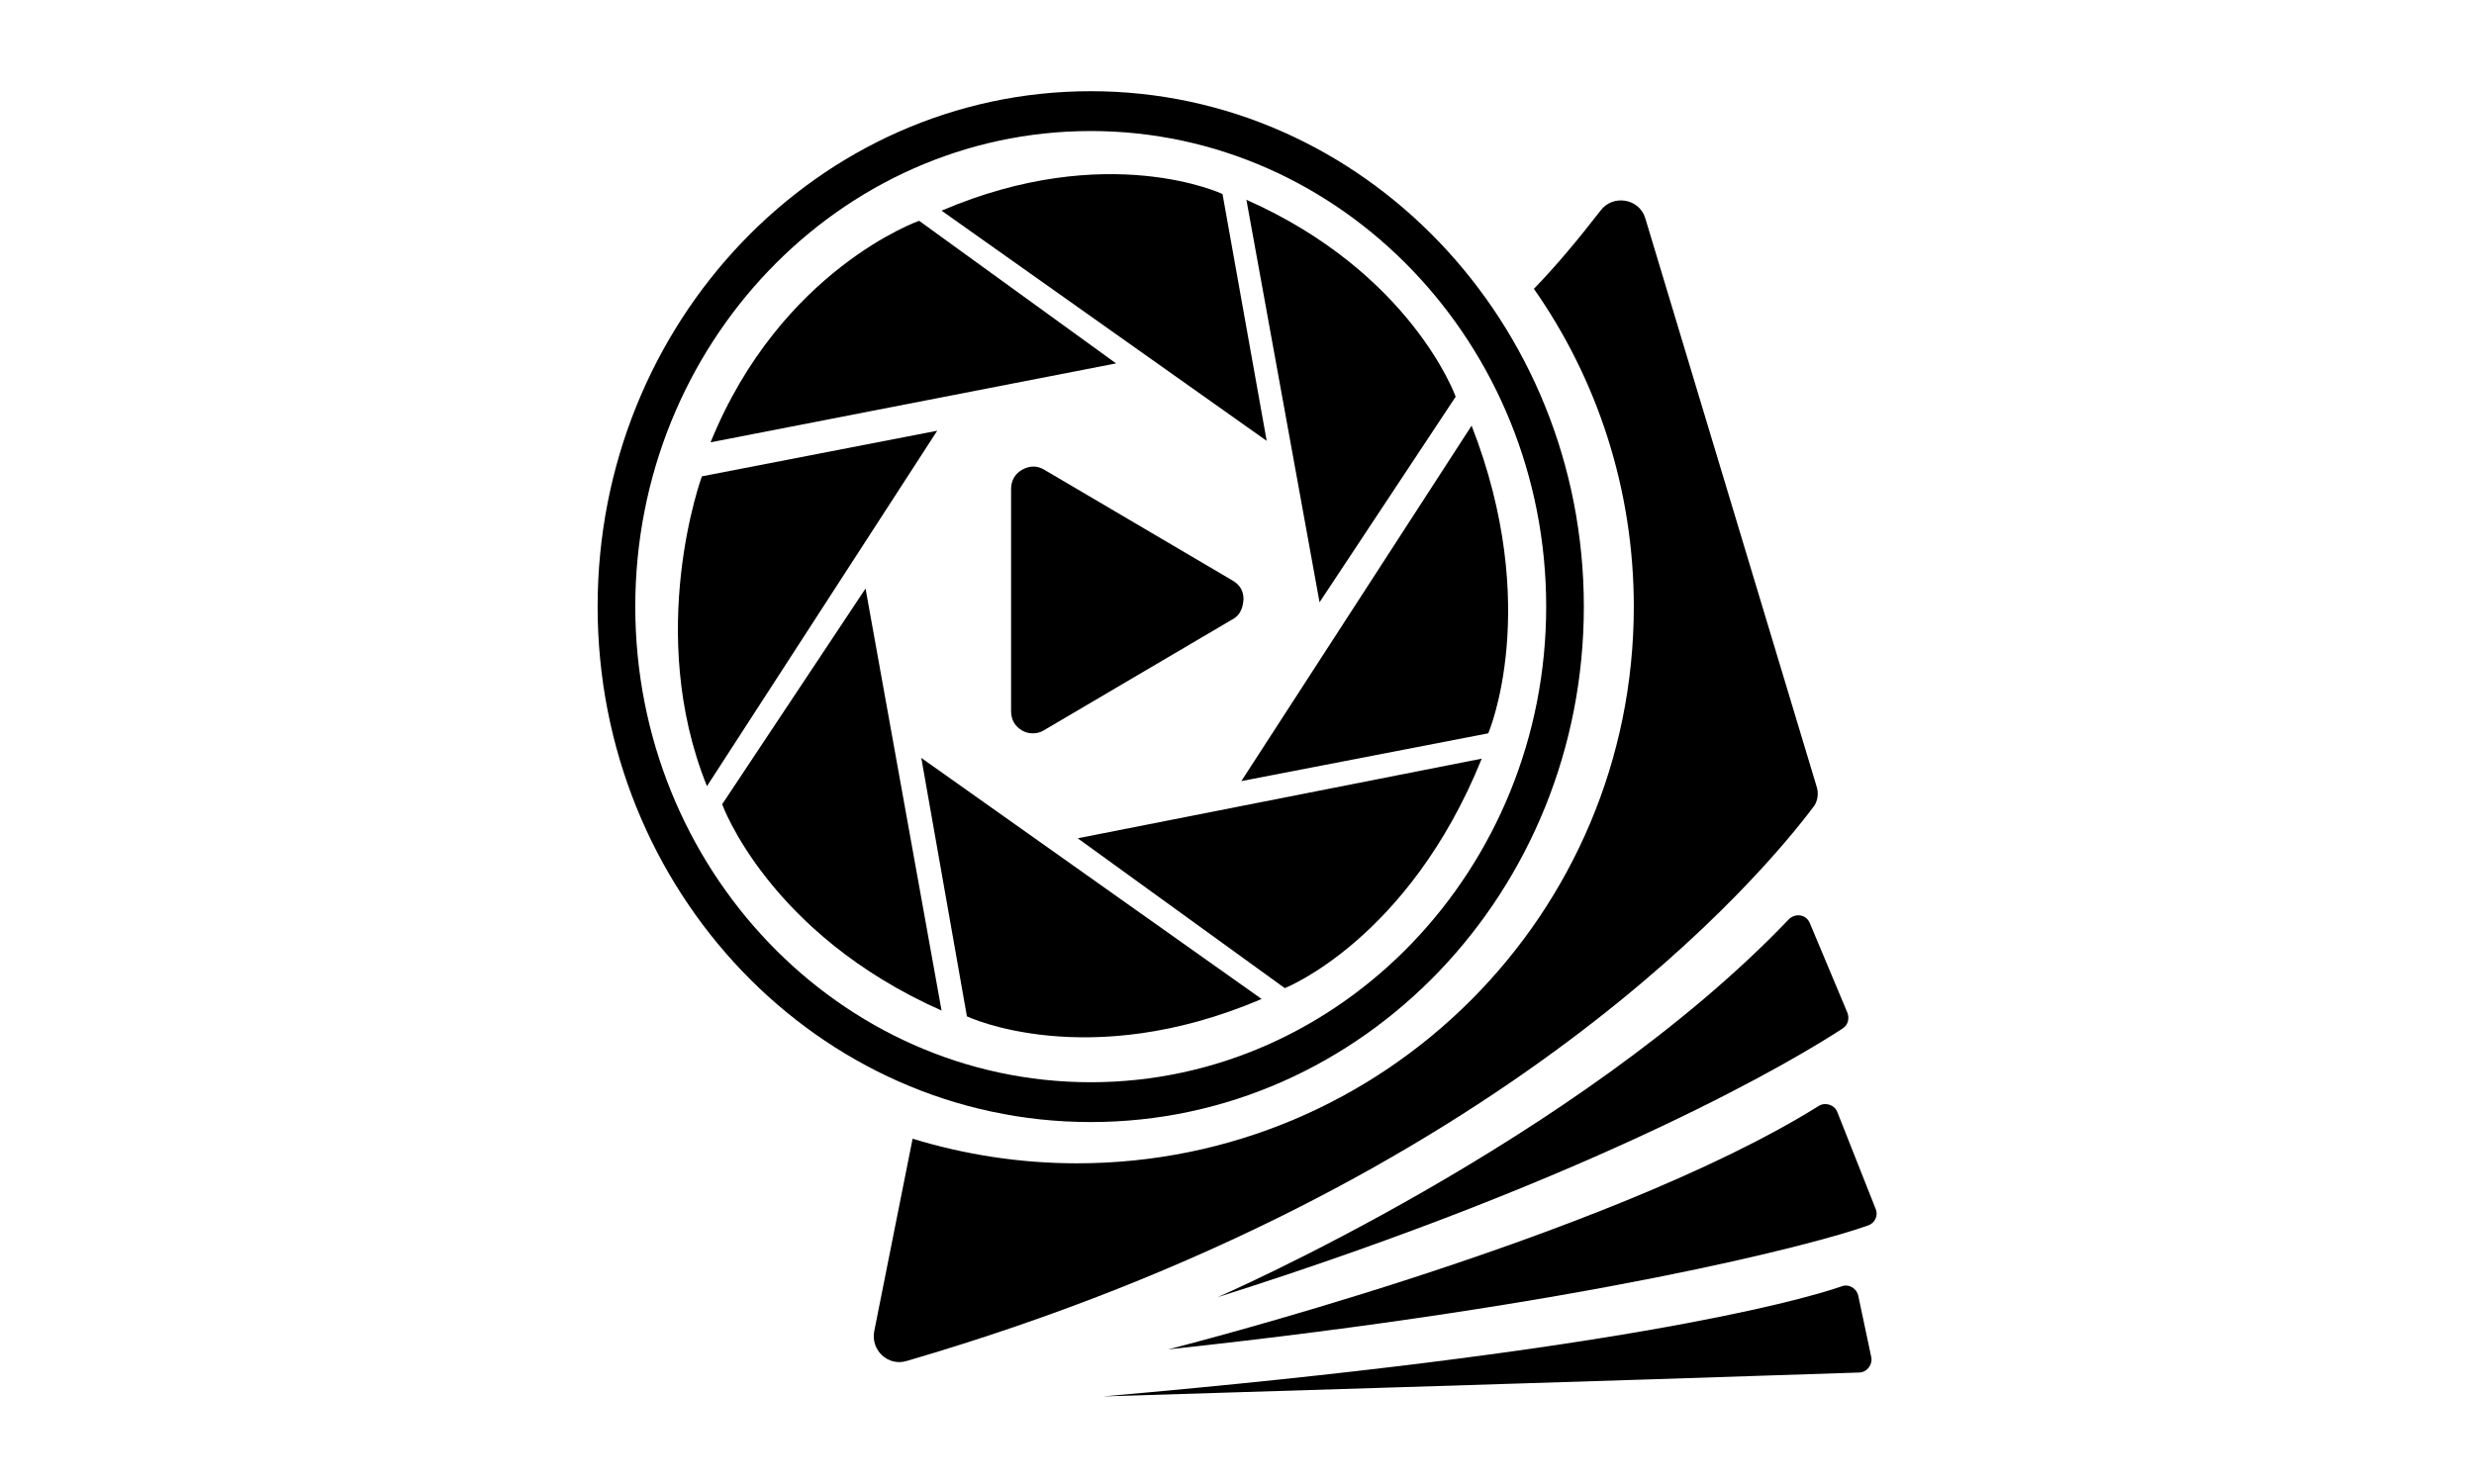
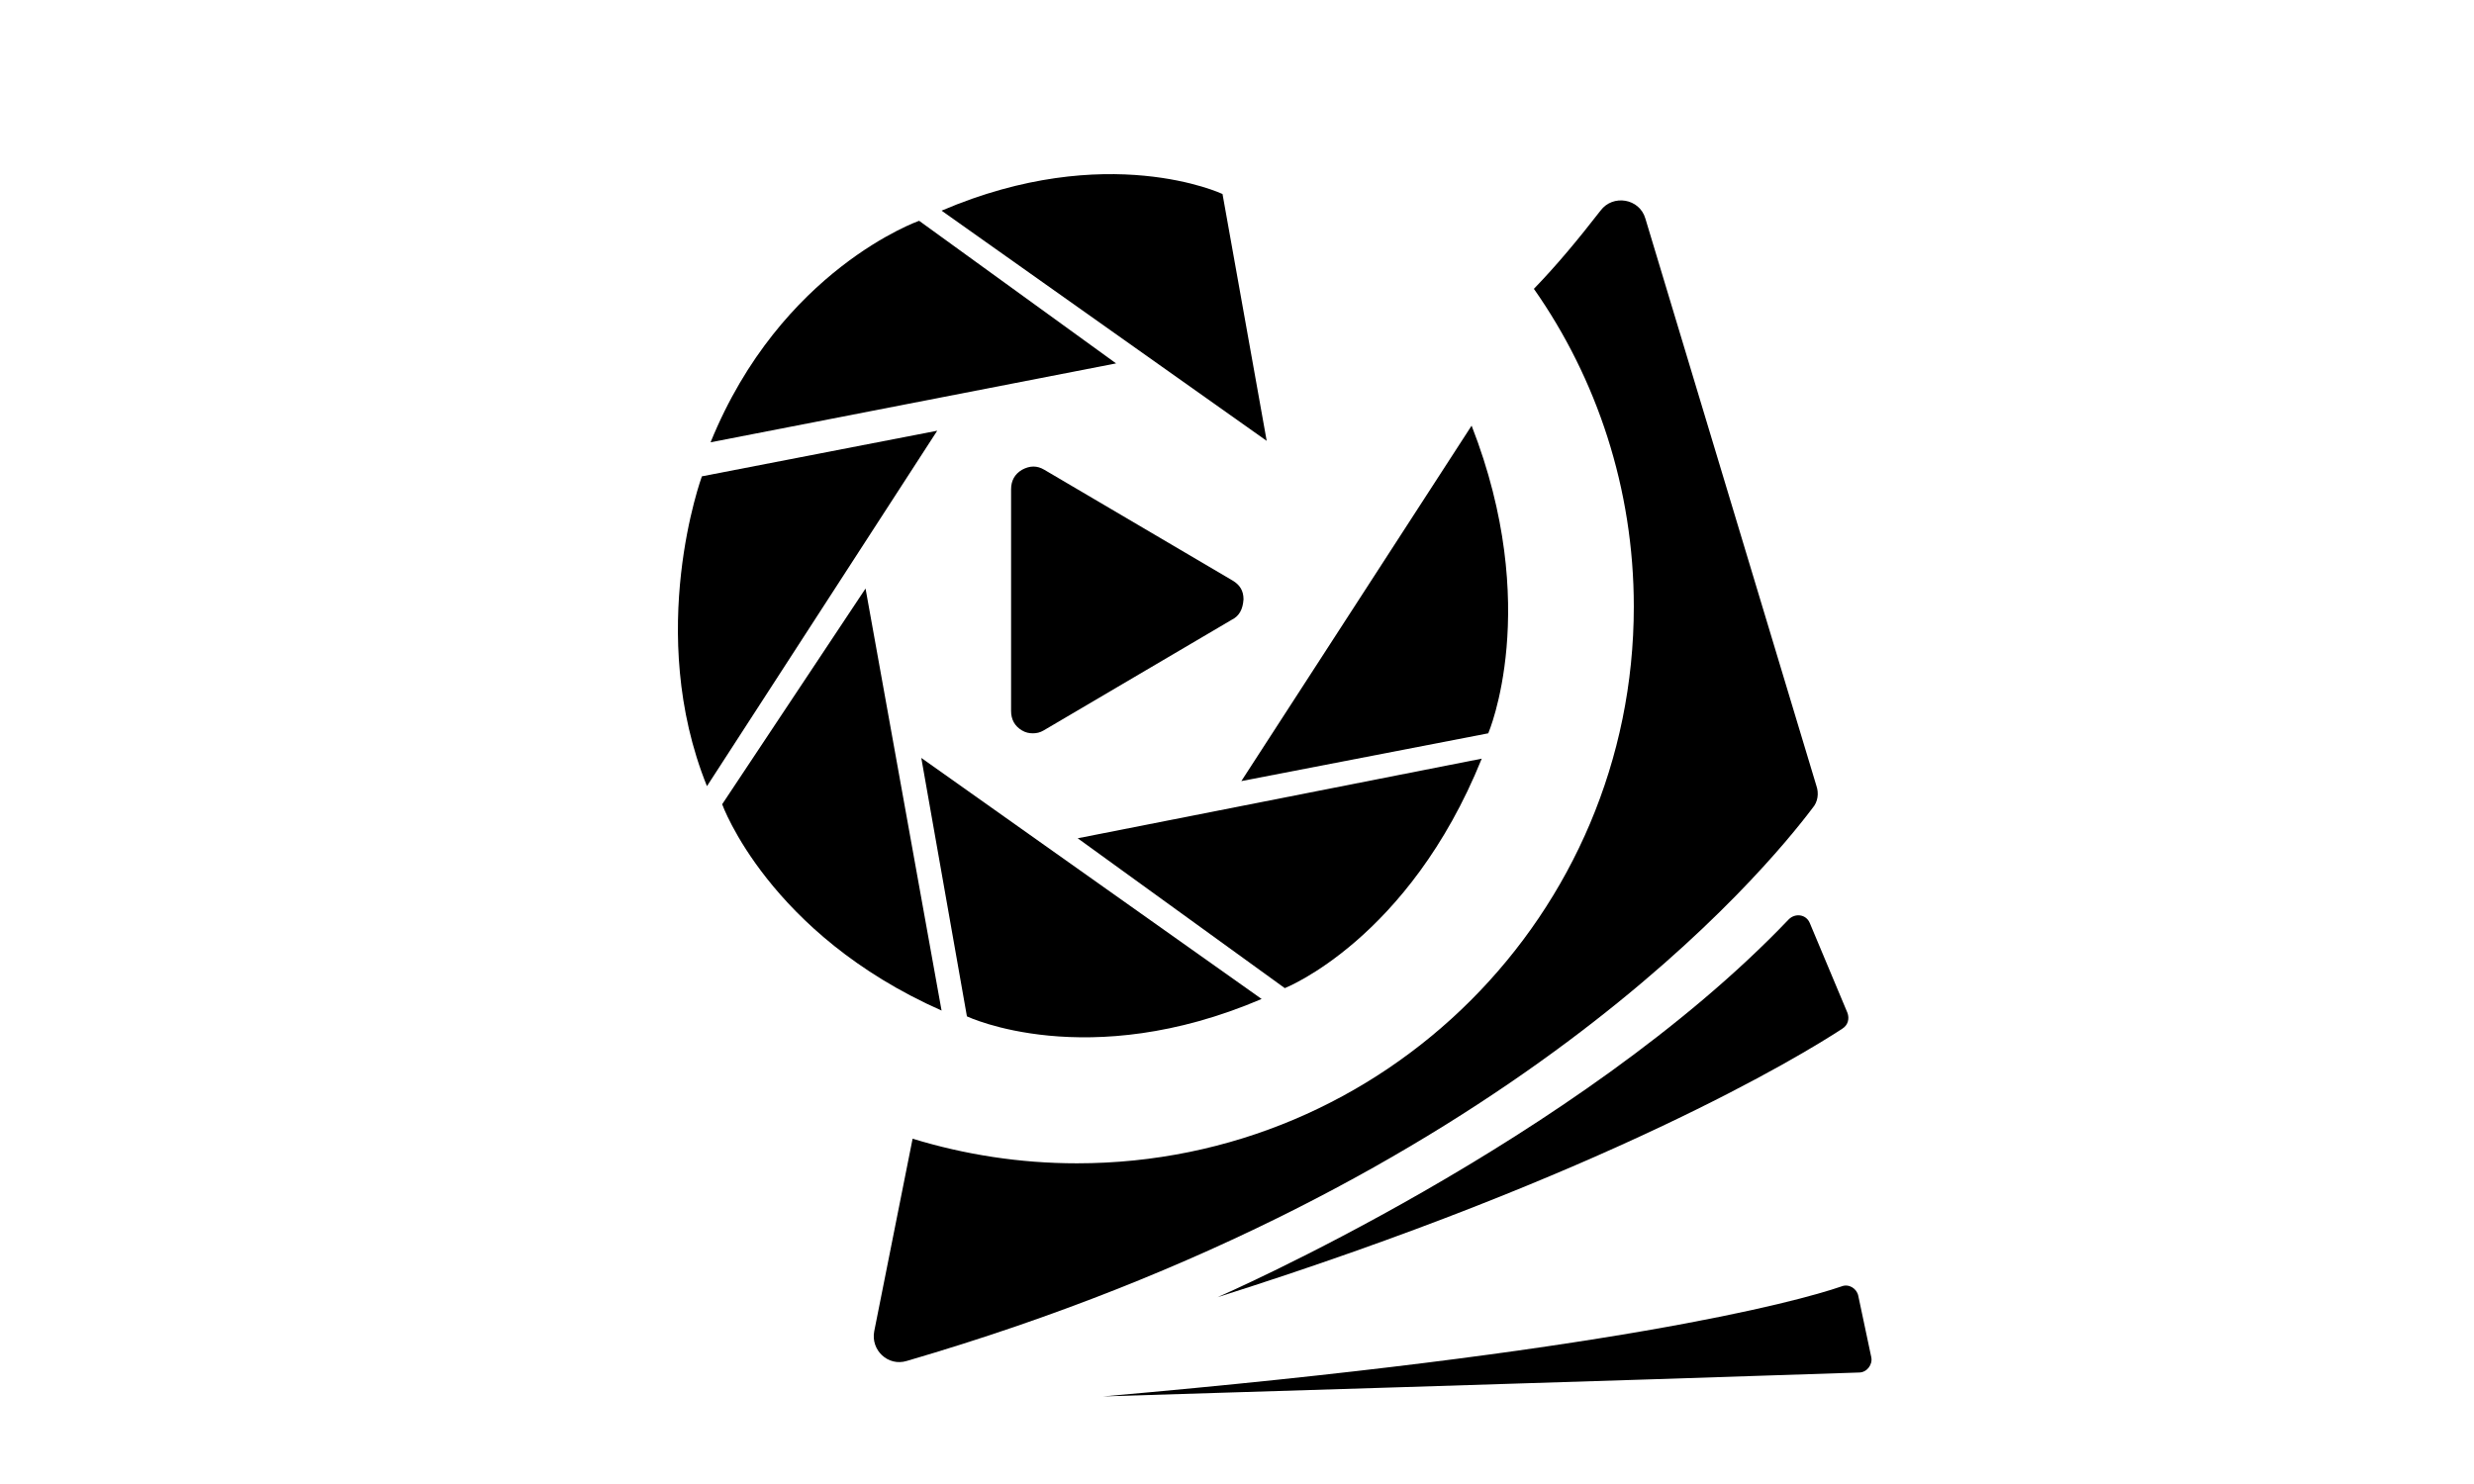
<svg xmlns="http://www.w3.org/2000/svg" version="1.1" id="Layer_1" x="0px" y="0px" height="120px" viewBox="300 46 200 205" style="enable-background:new 300 46 200 205;" xml:space="preserve">
  <style type="text/css">
	.st0{fill:#F7AD0B;}
	.st1{fill-rule:evenodd;clip-rule:evenodd;fill:#1A1A1A;}
	.st2{fill:#1A1A1A;}
	.st3{fill-rule:evenodd;clip-rule:evenodd;fill:#FFFFFF;}
	.st4{fill:#FFFFFF;}
	.st5{fill-rule:evenodd;clip-rule:evenodd;}
</style>
  <g>
    <g>
      <path d="M356.1,76.5c0,0-19.1,6.7-28.8,30.6l56-10.9L356.1,76.5z M356.1,76.5" />
      <g>
        <path d="M326.1,111.8c0,0-7.9,21.5,0.7,42.8l31.8-49.1L326.1,111.8z M327.3,111" />
      </g>
      <g>
        <path d="M328.9,157.1c0,0,6.4,17.9,30.3,28.5l-10.5-58.3L328.9,157.1z M328.9,157.1" />
      </g>
      <g>
        <path d="M362.7,186.4c0,0,16.6,7.9,40.7-2.4l-47-33.3L362.7,186.4z M362.7,186.4" />
      </g>
      <g>
        <path d="M406.6,182.5c0,0,17.1-6.7,27.2-31.7l-55.8,11L406.6,182.5z M406.6,182.5" />
      </g>
      <g>
        <path d="M432.4,104.8l-31.8,49.1l34.1-6.6C434.7,147.3,442.2,129.9,432.4,104.8L432.4,104.8z M432.4,104.8" />
      </g>
      <g>
-         <path d="M430.2,100.8c0,0-6.1-17.1-28.9-27.2l10.1,55.6L430.2,100.8z M430.2,100.8" />
-       </g>
+         </g>
    </g>
    <g>
      <path d="M398,72.8c0,0-15.9-7.5-38.8,2.3l44.9,31.8L398,72.8z M398,72.8" />
    </g>
    <g>
      <g>
        <path class="st5" d="M397.3,225.2c0,0,49.7-21.6,78.9-52.2c0.9-0.9,2.4-0.7,2.9,0.5l5.2,12.4c0.3,0.8,0.1,1.7-0.7,2.2     C477.8,191.9,451,208.2,397.3,225.2" />
-         <path class="st5" d="M390.5,232.4c0,0,60.3-15.2,89.8-33.6c0.9-0.6,2.2-0.2,2.6,0.8l5.3,13.4c0.4,0.9-0.1,2-1.1,2.3     C480.2,217.8,448.4,226.2,390.5,232.4" />
        <path class="st5" d="M381.5,238.9c0,0,75.2-2.3,104.4-3.3c1.1,0,1.9-1.1,1.7-2.1l-1.8-8.5c-0.2-1-1.3-1.7-2.3-1.3     C477.1,225.9,451.4,232.8,381.5,238.9" />
        <path d="M480,154.5l-23.6-78.3c-0.8-2.8-4.5-3.4-6.2-1.1c-3.1,4-6.1,7.6-9.2,10.8c8.7,12.4,13.8,27.6,13.8,43.9     c0,42.5-34.4,76.9-76.9,76.9c-7.9,0-15.5-1.2-22.7-3.4l-5.3,26.6c-0.5,2.6,1.9,4.9,4.5,4.1c82.9-24.2,118.7-67.9,125.1-76.4     C480.2,156.8,480.4,155.6,480,154.5z" />
      </g>
-       <path d="M379.8,58.6c-37.6,0-68.1,31.9-68.1,71.2c0,39.3,30.5,71.2,68.1,71.2c37.6,0,68.1-31.9,68.1-71.2    C447.9,90.5,417.4,58.6,379.8,58.6L379.8,58.6z M379.8,195.5c-34.7,0-62.9-29.5-62.9-65.7c0-36.2,28.2-65.7,62.9-65.7    c34.7,0,62.9,29.5,62.9,65.7C442.7,166,414.4,195.5,379.8,195.5L379.8,195.5z M379.8,195.5" />
      <path d="M399.3,131.6l-26,15.3c-0.5,0.3-1,0.4-1.5,0.4c-0.5,0-1-0.1-1.5-0.4c-1-0.6-1.5-1.5-1.5-2.7v-30.6c0-1.2,0.5-2.1,1.5-2.7    c1.1-0.6,2.1-0.6,3.1,0l26,15.3c1,0.6,1.5,1.4,1.5,2.6C400.8,130.2,400.3,131.1,399.3,131.6L399.3,131.6z" />
    </g>
  </g>
</svg>